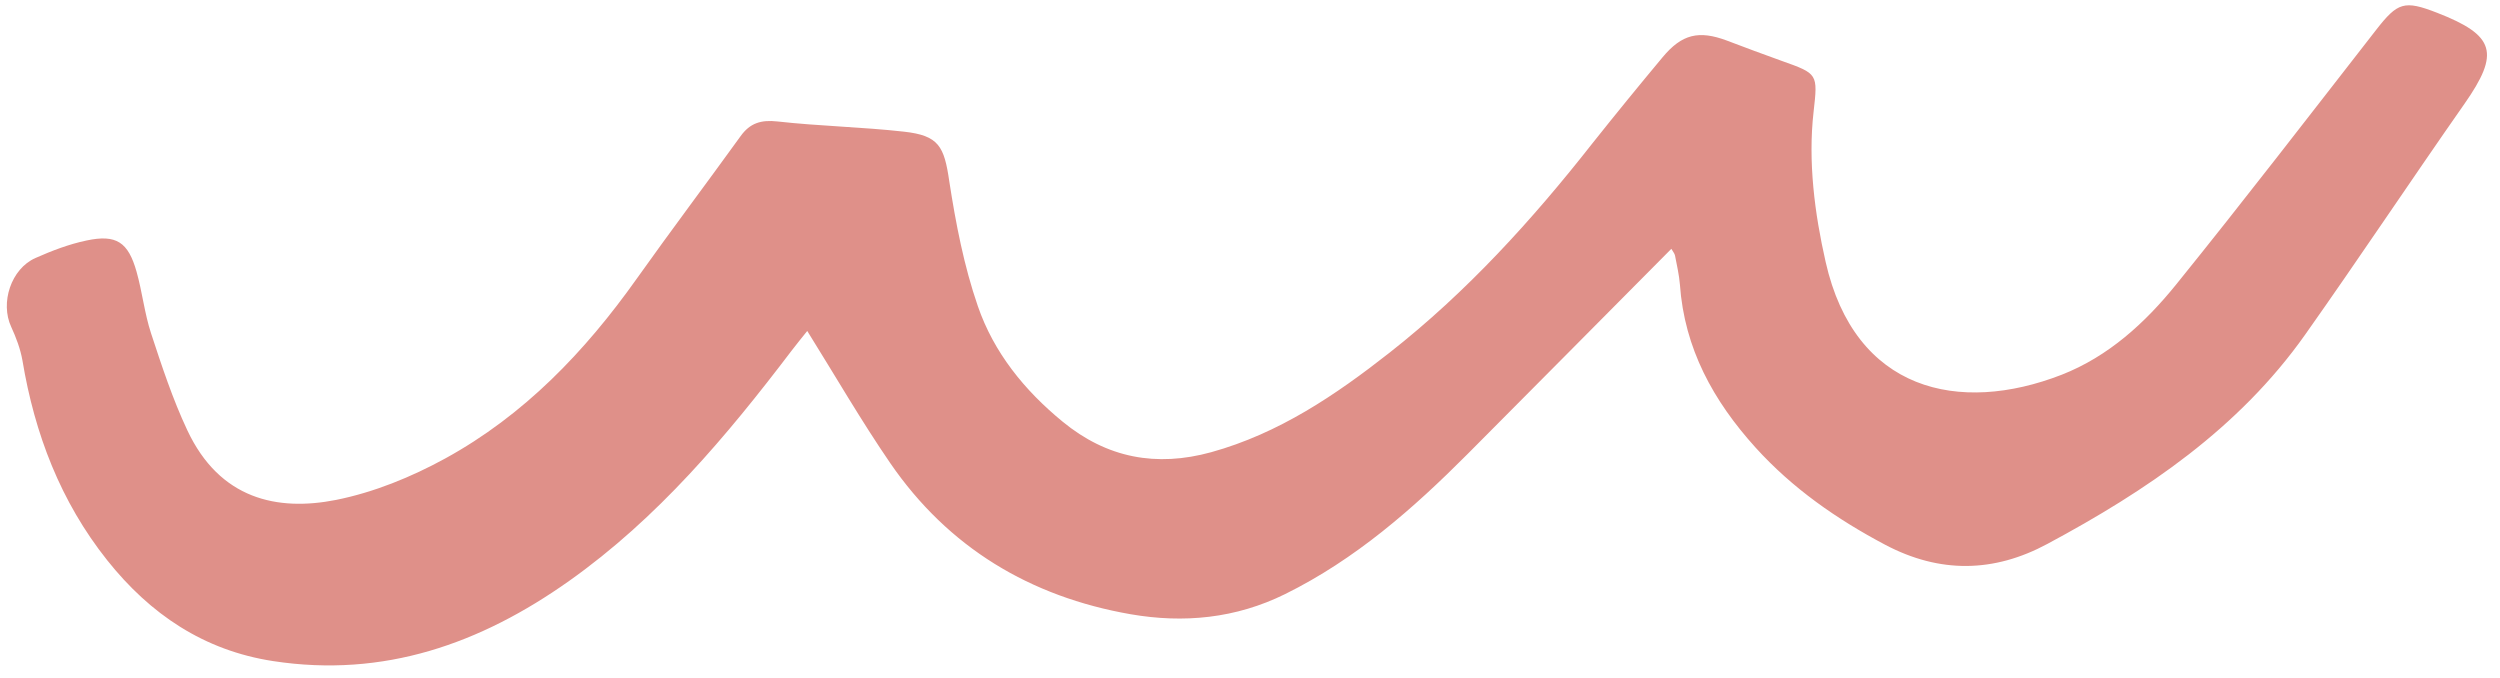
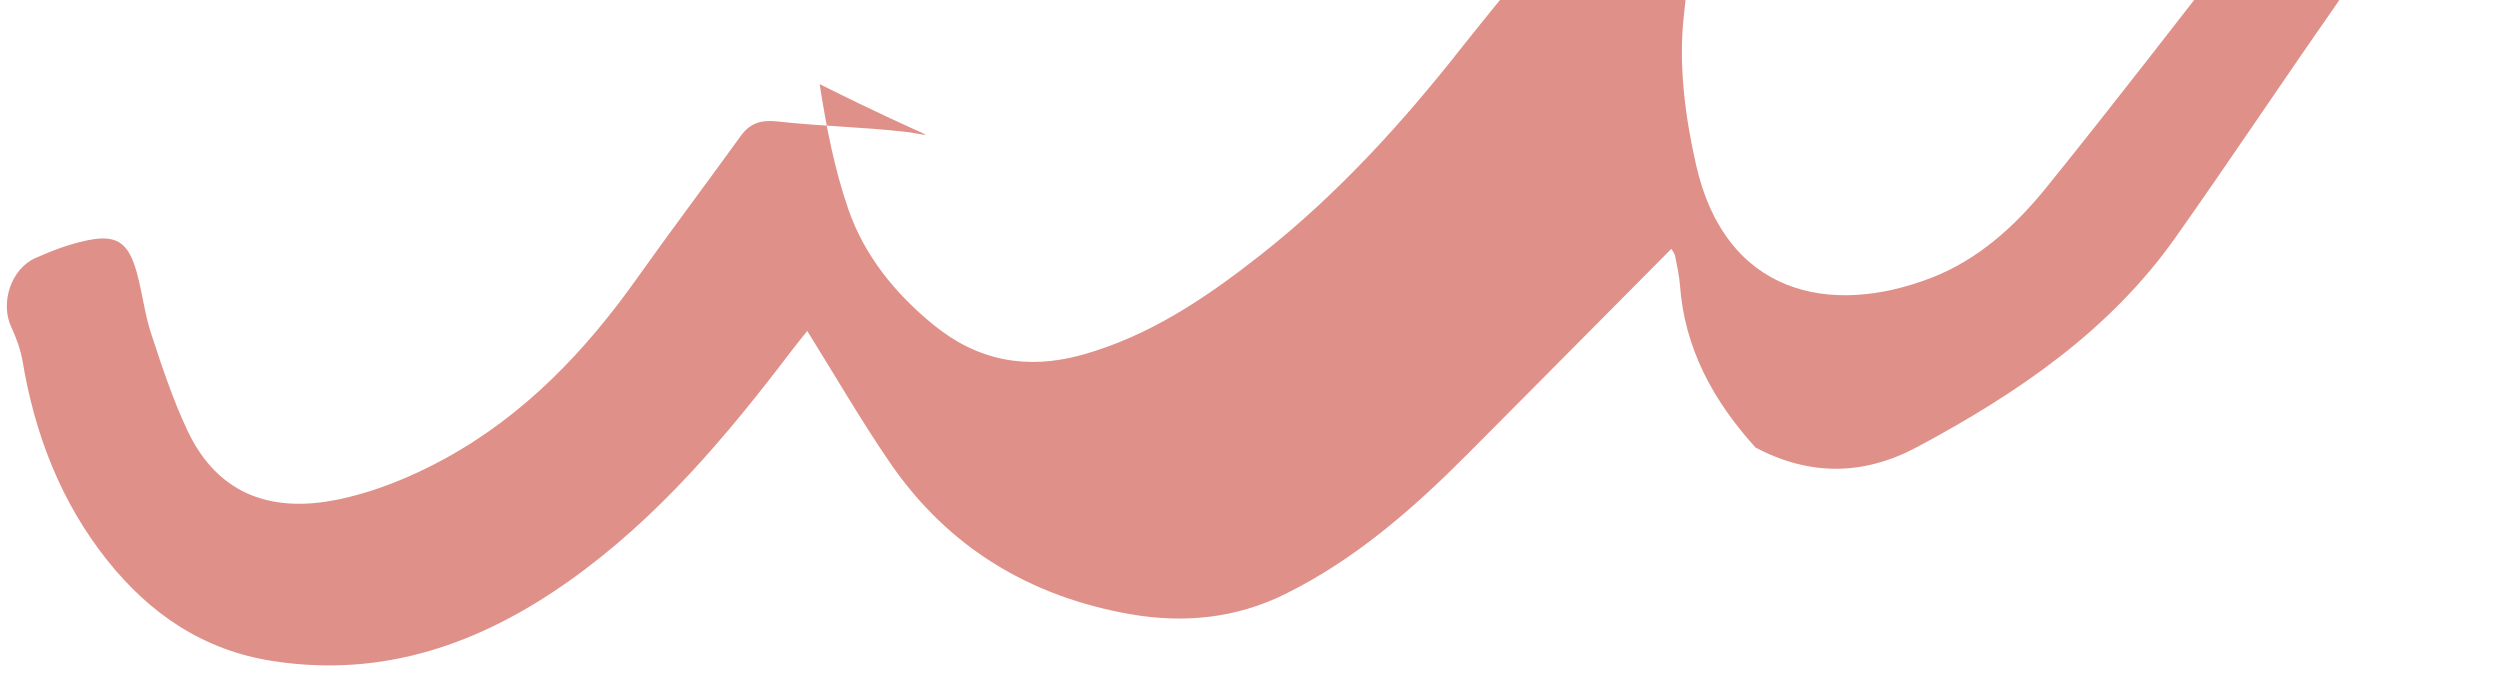
<svg xmlns="http://www.w3.org/2000/svg" fill="#000000" height="332.7" preserveAspectRatio="xMidYMid meet" version="1" viewBox="-3.5 -2.5 1226.7 332.7" width="1226.7" zoomAndPan="magnify">
  <g id="change1_1">
-     <path d="M440,62.1c-20.6-2.3-41.4-2.7-62-5c-8.1-0.9-13.5,0.8-18.1,7.2c-16.9,23.4-34.3,46.5-51,70 c-25.4,35.8-55.3,67-94,88.2c-16.6,9.1-35,16.6-53.5,20.3c-28.8,5.7-57.1-0.3-73-34.2c-7.2-15.3-12.5-31.5-17.8-47.6 c-3.2-9.8-4.3-20.3-7.1-30.2c-4.1-14.5-9.9-18.4-24.5-15.3c-8.6,1.8-17,5-25.1,8.6c-12,5.3-17.4,22-11.9,33.8 c2.4,5.2,4.5,10.8,5.5,16.4c6,36.1,18.7,69.3,41.6,98.1c21,26.4,47.4,44.3,81.5,49.5c54.2,8.3,101.6-8.5,145.1-39.3 s77.3-71,109.2-113c2.6-3.4,5.3-6.7,7.7-9.7c13.9,22.3,26.5,44.1,40.7,64.8c28.5,41.5,68.7,65.6,118,74.2c26,4.5,51.5,2.1,75.8-9.9 c34.4-17,62.7-41.8,89.5-68.7c33.2-33.3,66.2-66.7,100-100.7c0.8,1.4,1.6,2.3,1.8,3.3c0.9,4.7,2,9.4,2.4,14.2 c2.2,31.4,16.4,57.1,37.1,80c18.1,20,39.8,35.1,63.6,47.7c26.9,14.2,53.4,13.7,79.6-0.4c48.7-26.1,94-56.7,126.5-102.7 c26.5-37.5,51.9-75.7,78.2-113.3c17.4-24.9,15.1-33.5-13.4-44.6c-16.2-6.3-19.4-5.2-30,8.4c-32.5,41.7-64.8,83.7-98.1,124.9 c-15.2,18.8-33.2,35.3-56.2,44.3c-50.4,19.6-101.5,8-115.8-55.4c-5.4-23.8-8.7-49.2-5.9-73.7c2.1-18.6,2.1-18.6-15.6-24.9 c-9-3.2-18-6.6-27-10c-13.7-5.1-22-3.2-31.5,8.2c-11.6,13.9-23.1,28-34.4,42.2c-29.6,37.7-61.7,73-99.5,102.7 c-26.6,20.9-54.4,39.7-87.6,48.9c-26.9,7.4-51.1,2.9-72.9-15c-18.8-15.4-33.8-34-41.6-56.7c-6.8-19.7-10.8-40.5-14-61.2 C459.8,69.3,457.2,64,440,62.1z" fill="#df9089" />
+     <path d="M440,62.1c-20.6-2.3-41.4-2.7-62-5c-8.1-0.9-13.5,0.8-18.1,7.2c-16.9,23.4-34.3,46.5-51,70 c-25.4,35.8-55.3,67-94,88.2c-16.6,9.1-35,16.6-53.5,20.3c-28.8,5.7-57.1-0.3-73-34.2c-7.2-15.3-12.5-31.5-17.8-47.6 c-3.2-9.8-4.3-20.3-7.1-30.2c-4.1-14.5-9.9-18.4-24.5-15.3c-8.6,1.8-17,5-25.1,8.6c-12,5.3-17.4,22-11.9,33.8 c2.4,5.2,4.5,10.8,5.5,16.4c6,36.1,18.7,69.3,41.6,98.1c21,26.4,47.4,44.3,81.5,49.5c54.2,8.3,101.6-8.5,145.1-39.3 s77.3-71,109.2-113c2.6-3.4,5.3-6.7,7.7-9.7c13.9,22.3,26.5,44.1,40.7,64.8c28.5,41.5,68.7,65.6,118,74.2c26,4.5,51.5,2.1,75.8-9.9 c34.4-17,62.7-41.8,89.5-68.7c33.2-33.3,66.2-66.7,100-100.7c0.8,1.4,1.6,2.3,1.8,3.3c0.9,4.7,2,9.4,2.4,14.2 c2.2,31.4,16.4,57.1,37.1,80c26.9,14.2,53.4,13.7,79.6-0.4c48.7-26.1,94-56.7,126.5-102.7 c26.5-37.5,51.9-75.7,78.2-113.3c17.4-24.9,15.1-33.5-13.4-44.6c-16.2-6.3-19.4-5.2-30,8.4c-32.5,41.7-64.8,83.7-98.1,124.9 c-15.2,18.8-33.2,35.3-56.2,44.3c-50.4,19.6-101.5,8-115.8-55.4c-5.4-23.8-8.7-49.2-5.9-73.7c2.1-18.6,2.1-18.6-15.6-24.9 c-9-3.2-18-6.6-27-10c-13.7-5.1-22-3.2-31.5,8.2c-11.6,13.9-23.1,28-34.4,42.2c-29.6,37.7-61.7,73-99.5,102.7 c-26.6,20.9-54.4,39.7-87.6,48.9c-26.9,7.4-51.1,2.9-72.9-15c-18.8-15.4-33.8-34-41.6-56.7c-6.8-19.7-10.8-40.5-14-61.2 C459.8,69.3,457.2,64,440,62.1z" fill="#df9089" />
  </g>
</svg>